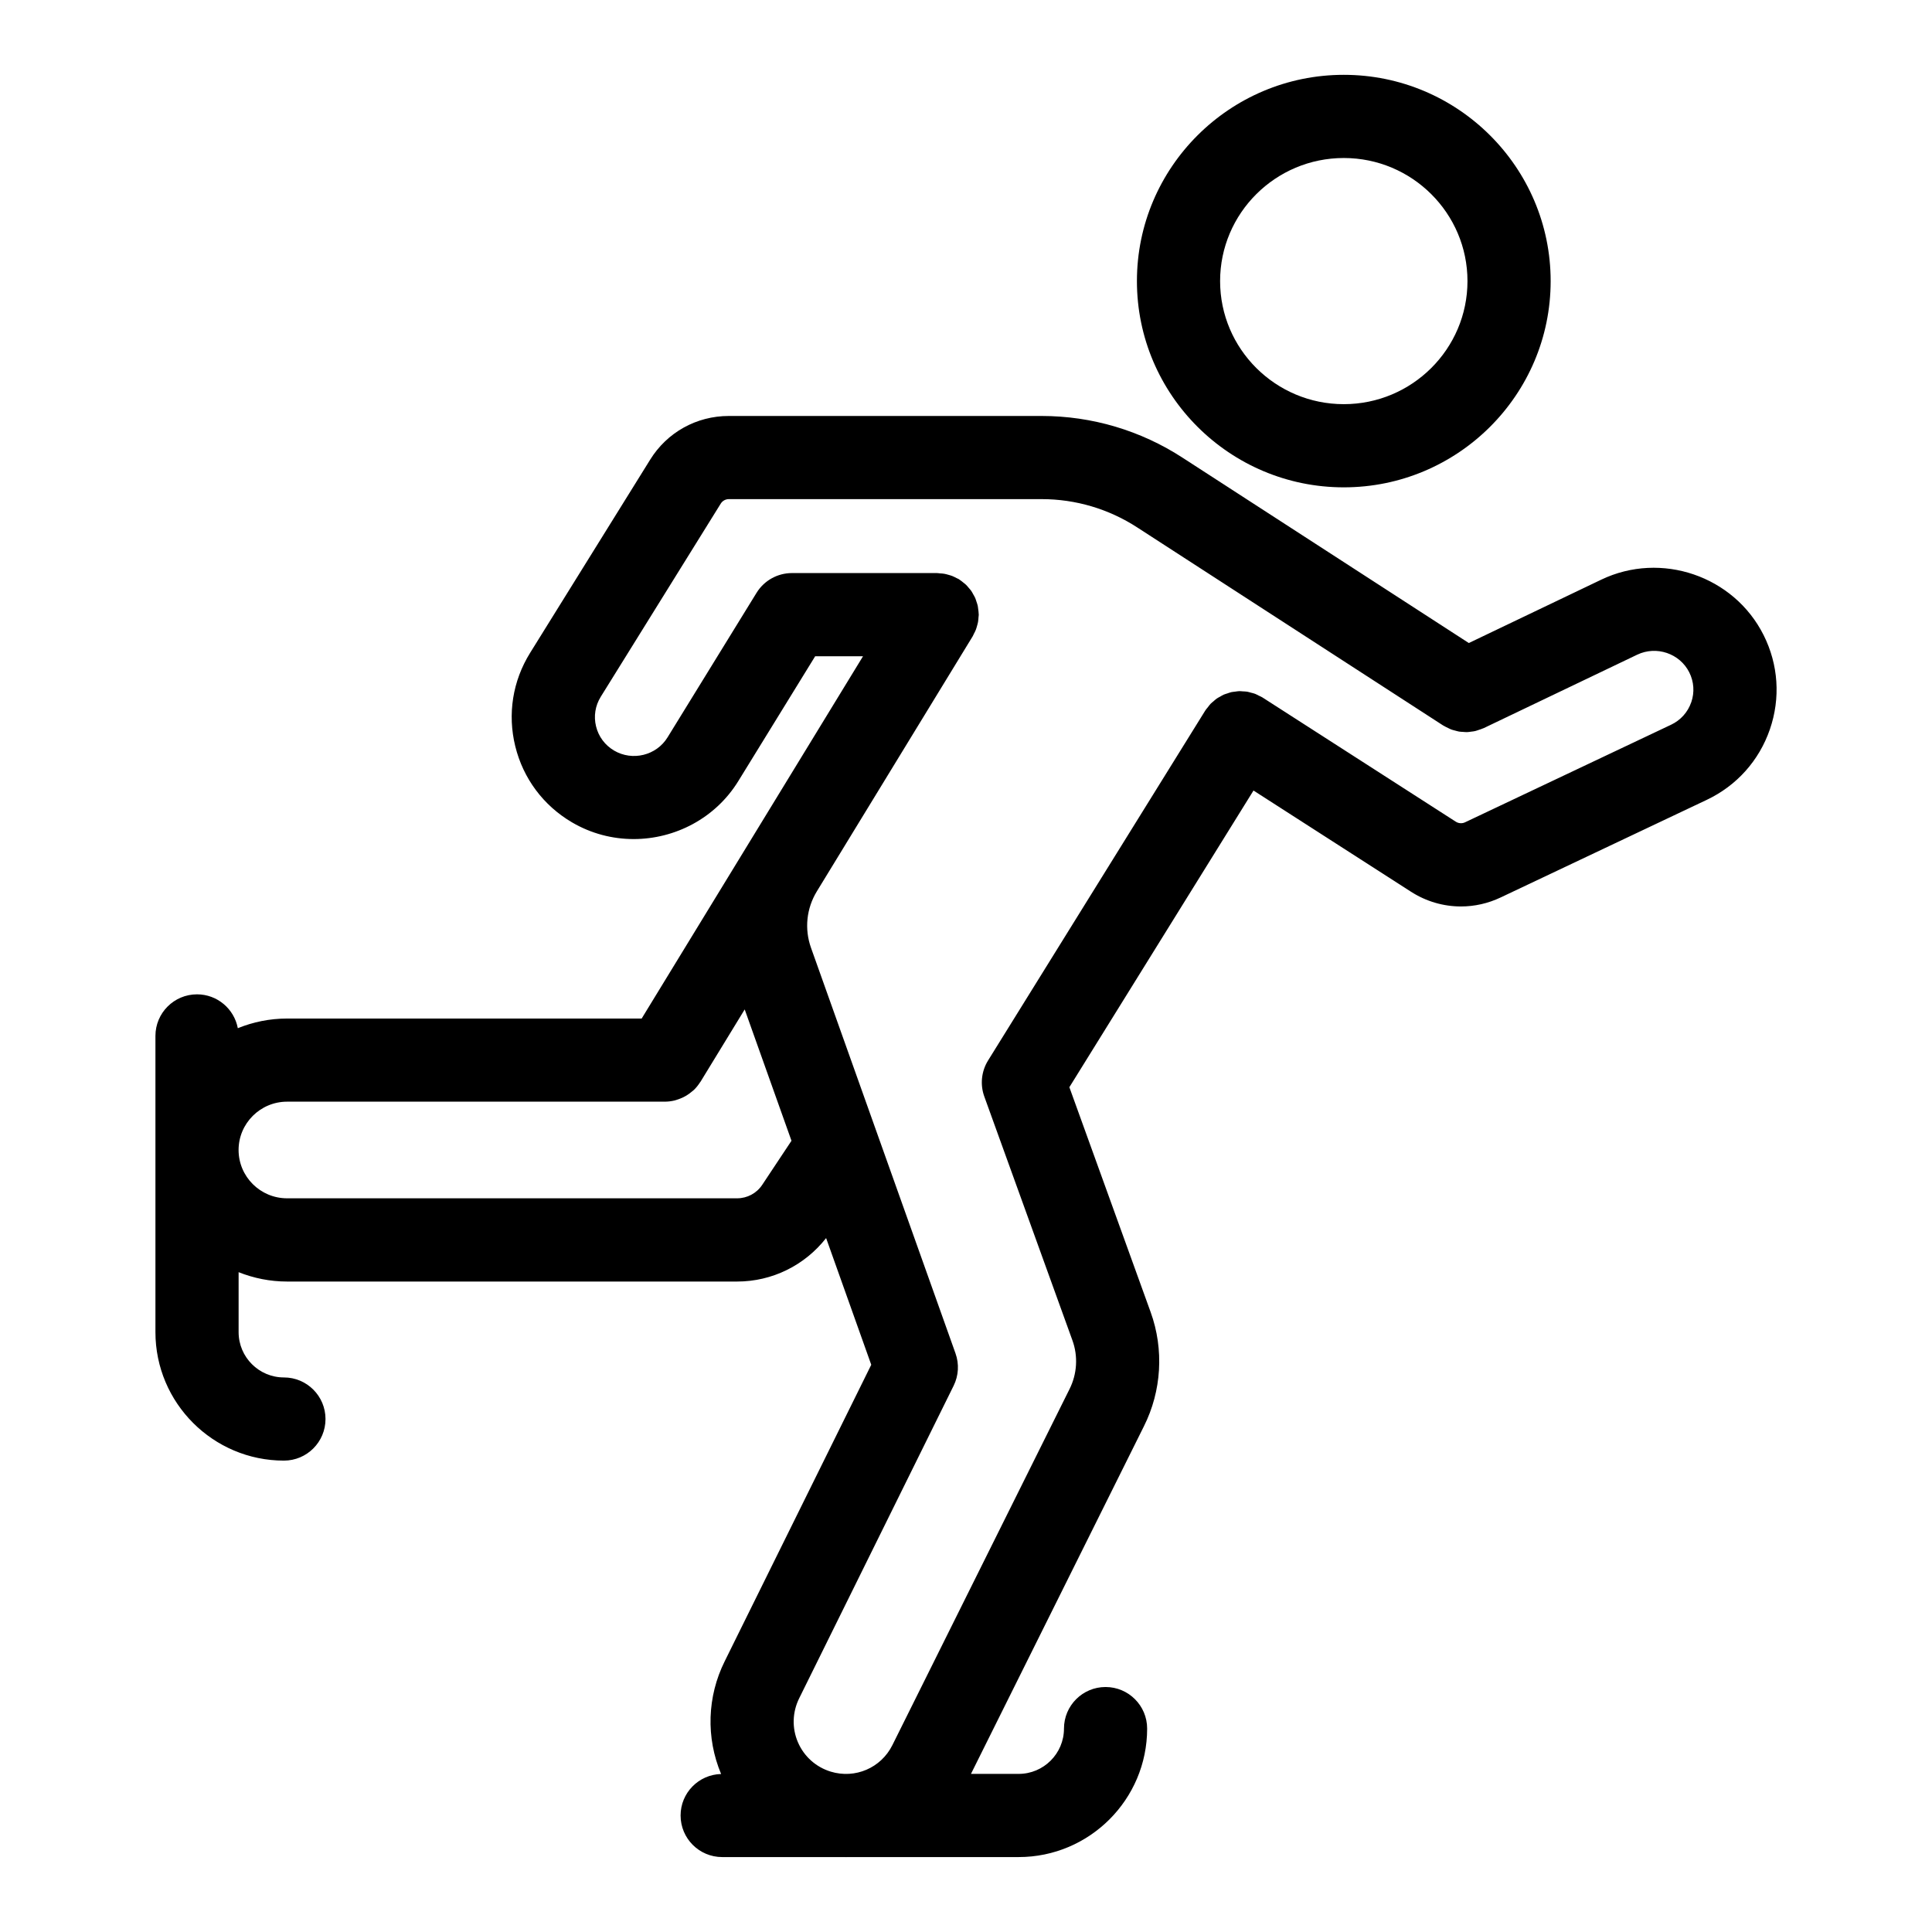
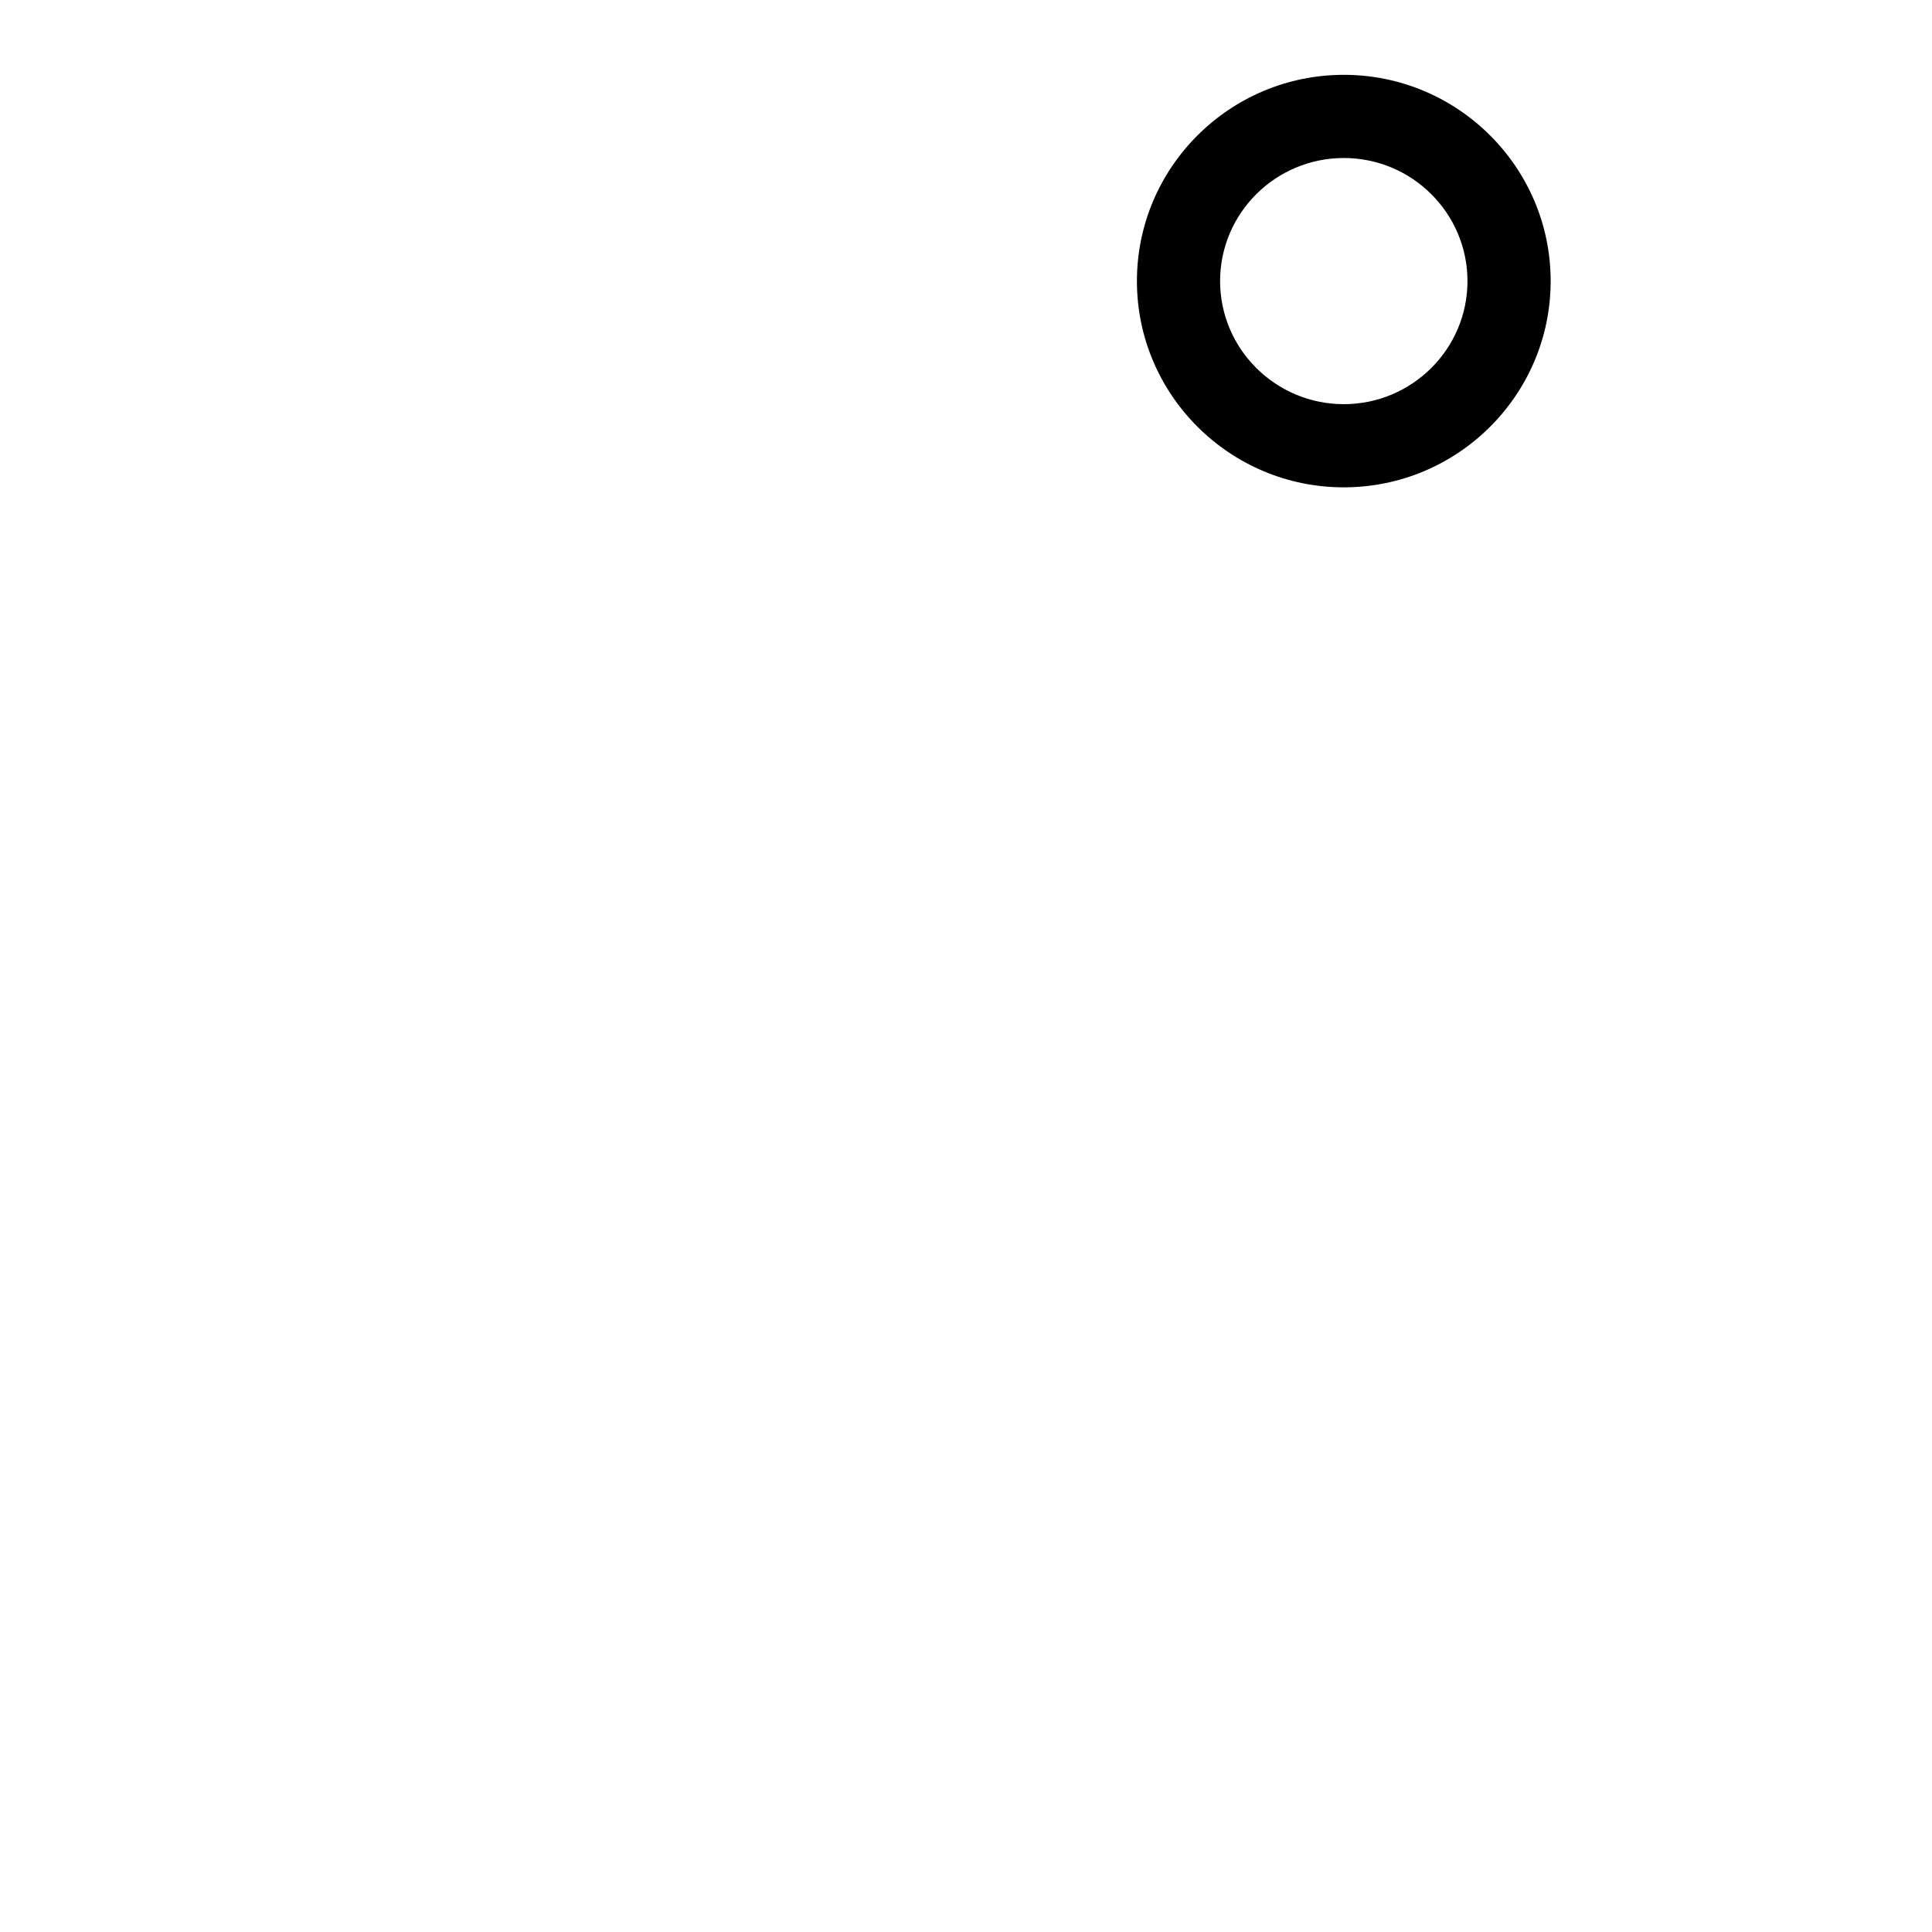
<svg xmlns="http://www.w3.org/2000/svg" fill="#000000" width="800px" height="800px" version="1.1" viewBox="144 144 512 512">
  <g>
    <path d="m500.12 273.15c30.23 0 54.82-24.523 54.82-54.66 0-30.137-24.594-54.66-54.82-54.66-30.23 0-54.824 24.523-54.824 54.66 0 30.137 24.594 54.66 54.824 54.66zm0-87.277c18.074 0 32.777 14.633 32.777 32.617 0 17.984-14.703 32.617-32.777 32.617-18.074 0-32.781-14.633-32.781-32.617 0-17.988 14.703-32.617 32.781-32.617z" />
-     <path d="m611.37 312.3c-7.867-15.684-27.164-22.27-43.012-14.688l-35.105 16.797-75.781-49.059c-11.156-7.269-24.102-11.113-37.43-11.113h-82.898c-8.566 0-16.371 4.344-20.859 11.605l-31.805 51.184c-4.625 7.445-6.019 16.23-3.93 24.738 2.094 8.52 7.414 15.676 14.988 20.141 5.125 3.019 10.777 4.457 16.379 4.457 10.941 0 21.66-5.488 27.746-15.371l20.363-33.07h12.68l-31.039 50.801c0 0.004-0.004 0.004-0.004 0.008l-27.617 45.195h-93.961c-4.621 0-9.023 0.922-13.062 2.559-0.961-5.106-5.43-8.973-10.812-8.973-6.086 0-11.02 4.934-11.02 11.02v78.5c0 18.773 15.273 34.047 34.051 34.047 6.086 0 11.02-4.934 11.02-11.02s-4.934-11.02-11.02-11.02c-6.621 0-12.008-5.383-12.008-12.004v-15.891c3.984 1.582 8.312 2.481 12.855 2.481h119.25c9.289 0 17.918-4.289 23.59-11.52l11.961 33.574-38.824 78.551c-4.676 9.379-5.012 20.258-0.965 29.902-5.953 0.152-10.738 5.004-10.738 10.992 0 6.086 4.934 11.02 11.02 11.02h32.445c0.137 0.004 0.281 0.016 0.418 0.016 0.074 0 0.148-0.016 0.219-0.016h45.488c18.777 0 34.051-15.273 34.051-34.047 0-6.086-4.934-11.02-11.02-11.02-6.086 0-11.02 4.934-11.02 11.02 0 6.617-5.387 12.004-12.008 12.004h-12.641l45.82-92.098c4.711-9.371 5.367-20.402 1.801-30.266l-21.543-59.617 48.797-78.621 41.707 26.801c4.051 2.606 8.648 3.922 13.266 3.922 3.586 0 7.184-0.793 10.555-2.398l54.57-25.844c7.945-3.762 13.895-10.406 16.754-18.703 2.844-8.273 2.258-17.145-1.672-24.977zm-265.37 145.69c-1.484 2.238-3.977 3.574-6.668 3.574h-119.25c-7.09 0-12.855-5.742-12.855-12.805 0-7.059 5.769-12.805 12.855-12.805h100.09c0.016 0 0.031 0.004 0.047 0.004 0.023 0 0.051-0.008 0.078-0.008 0.848-0.008 1.664-0.121 2.453-0.309 0.234-0.059 0.453-0.141 0.684-0.215 0.594-0.184 1.16-0.398 1.711-0.676 0.242-0.121 0.48-0.246 0.711-0.387 0.562-0.336 1.09-0.723 1.582-1.152 0.152-0.133 0.316-0.238 0.461-0.379 0.617-0.598 1.152-1.273 1.617-2 0.035-0.059 0.09-0.094 0.121-0.152l11.715-19.172 12.398 34.805zm246.2-127.89c-0.914 2.641-2.812 4.762-5.352 5.965l-54.59 25.852c-0.777 0.371-1.715 0.316-2.445-0.152l-51.125-32.852c-0.023-0.016-0.051-0.023-0.074-0.039-0.023-0.016-0.043-0.039-0.074-0.059-0.316-0.195-0.652-0.316-0.98-0.48-0.316-0.152-0.621-0.34-0.941-0.461-0.371-0.141-0.754-0.219-1.133-0.316-0.316-0.082-0.629-0.195-0.949-0.25-0.391-0.062-0.777-0.066-1.168-0.09-0.316-0.02-0.637-0.066-0.953-0.059-0.383 0.012-0.758 0.086-1.137 0.137-0.32 0.043-0.645 0.059-0.961 0.129-0.363 0.082-0.707 0.219-1.055 0.336-0.316 0.105-0.645 0.188-0.953 0.32-0.332 0.145-0.633 0.344-0.949 0.523-0.305 0.172-0.621 0.316-0.91 0.52-0.297 0.203-0.559 0.461-0.836 0.699-0.273 0.234-0.559 0.441-0.812 0.707-0.254 0.27-0.465 0.582-0.699 0.879-0.211 0.27-0.449 0.508-0.641 0.805-0.016 0.023-0.023 0.055-0.039 0.078-0.016 0.023-0.039 0.043-0.055 0.07l-57.52 92.672c-1.777 2.867-2.148 6.387-1 9.555l23.359 64.637c1.52 4.199 1.242 8.891-0.785 12.918l-46.941 94.344c-3.004 6.031-9.867 8.988-16.328 7.012-3.91-1.191-7.082-4.023-8.695-7.781-1.613-3.746-1.492-7.996 0.348-11.688l40.91-82.793c1.324-2.676 1.504-5.773 0.5-8.582l-38.293-107.48c-1.777-4.988-1.211-10.441 1.551-14.965l7.727-12.645v-0.004l33.562-54.926c0.133-0.219 0.207-0.453 0.328-0.676 0.184-0.348 0.367-0.691 0.512-1.062 0.137-0.352 0.234-0.711 0.332-1.07 0.09-0.328 0.188-0.645 0.25-0.984 0.074-0.426 0.105-0.852 0.129-1.277 0.012-0.227 0.066-0.441 0.066-0.672 0-0.074-0.023-0.145-0.023-0.219-0.008-0.43-0.07-0.852-0.129-1.273-0.039-0.305-0.062-0.613-0.129-0.91-0.082-0.363-0.215-0.711-0.332-1.062-0.105-0.324-0.199-0.656-0.332-0.969-0.145-0.328-0.336-0.633-0.512-0.949-0.172-0.301-0.32-0.609-0.516-0.895-0.203-0.293-0.449-0.555-0.684-0.828-0.23-0.27-0.445-0.551-0.703-0.801-0.23-0.223-0.496-0.414-0.746-0.617-0.316-0.258-0.633-0.52-0.98-0.742-0.066-0.039-0.117-0.098-0.184-0.137-0.207-0.125-0.43-0.195-0.641-0.309-0.367-0.191-0.727-0.383-1.113-0.535-0.332-0.133-0.676-0.219-1.016-0.316-0.348-0.098-0.684-0.199-1.043-0.266-0.406-0.074-0.812-0.098-1.223-0.121-0.238-0.016-0.469-0.074-0.715-0.074l-38.488-0.004c-3.824 0-7.379 1.984-9.383 5.242l-23.594 38.316c-2.949 4.785-9.297 6.344-14.156 3.484-2.418-1.426-4.117-3.703-4.781-6.414-0.66-2.695-0.219-5.481 1.246-7.844l31.809-51.203c0.449-0.723 1.262-1.176 2.129-1.176h82.898c9.047 0 17.828 2.606 25.422 7.555l80.988 52.43c0.066 0.039 0.137 0.062 0.203 0.105 0.348 0.215 0.719 0.383 1.086 0.559 0.293 0.137 0.578 0.297 0.883 0.41 0.34 0.125 0.691 0.203 1.043 0.293 0.34 0.09 0.676 0.199 1.02 0.254 0.355 0.059 0.723 0.059 1.082 0.086 0.34 0.023 0.68 0.062 1.02 0.055 0.363-0.008 0.723-0.078 1.09-0.125 0.348-0.043 0.691-0.074 1.031-0.152 0.316-0.074 0.625-0.195 0.938-0.297 0.383-0.125 0.77-0.242 1.141-0.41 0.074-0.031 0.145-0.043 0.219-0.078l40.672-19.461c5.09-2.434 11.277-0.332 13.797 4.688 1.238 2.481 1.43 5.293 0.527 7.918z" />
  </g>
</svg>